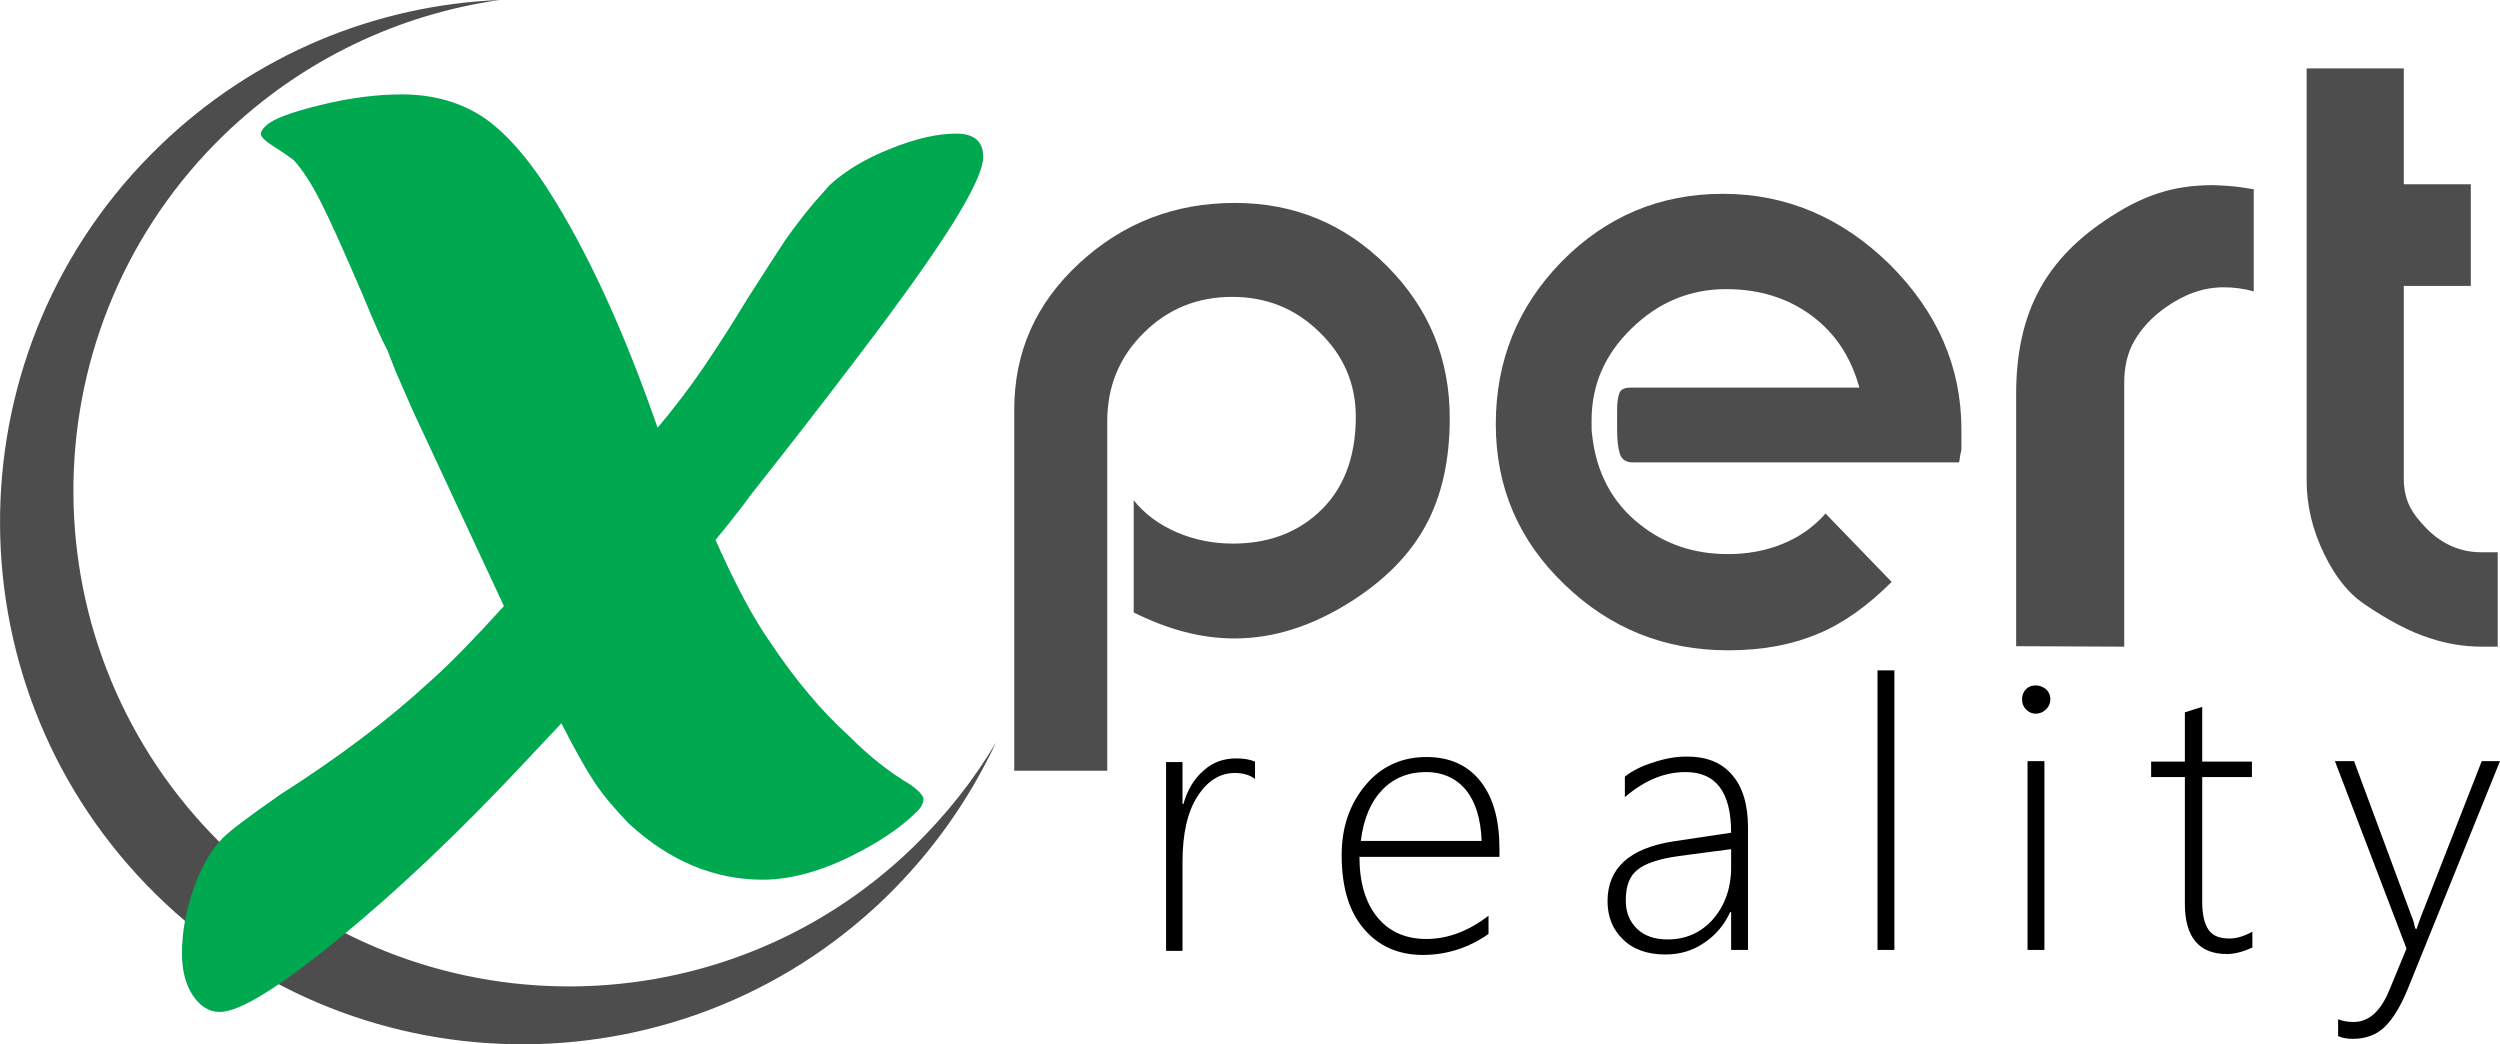
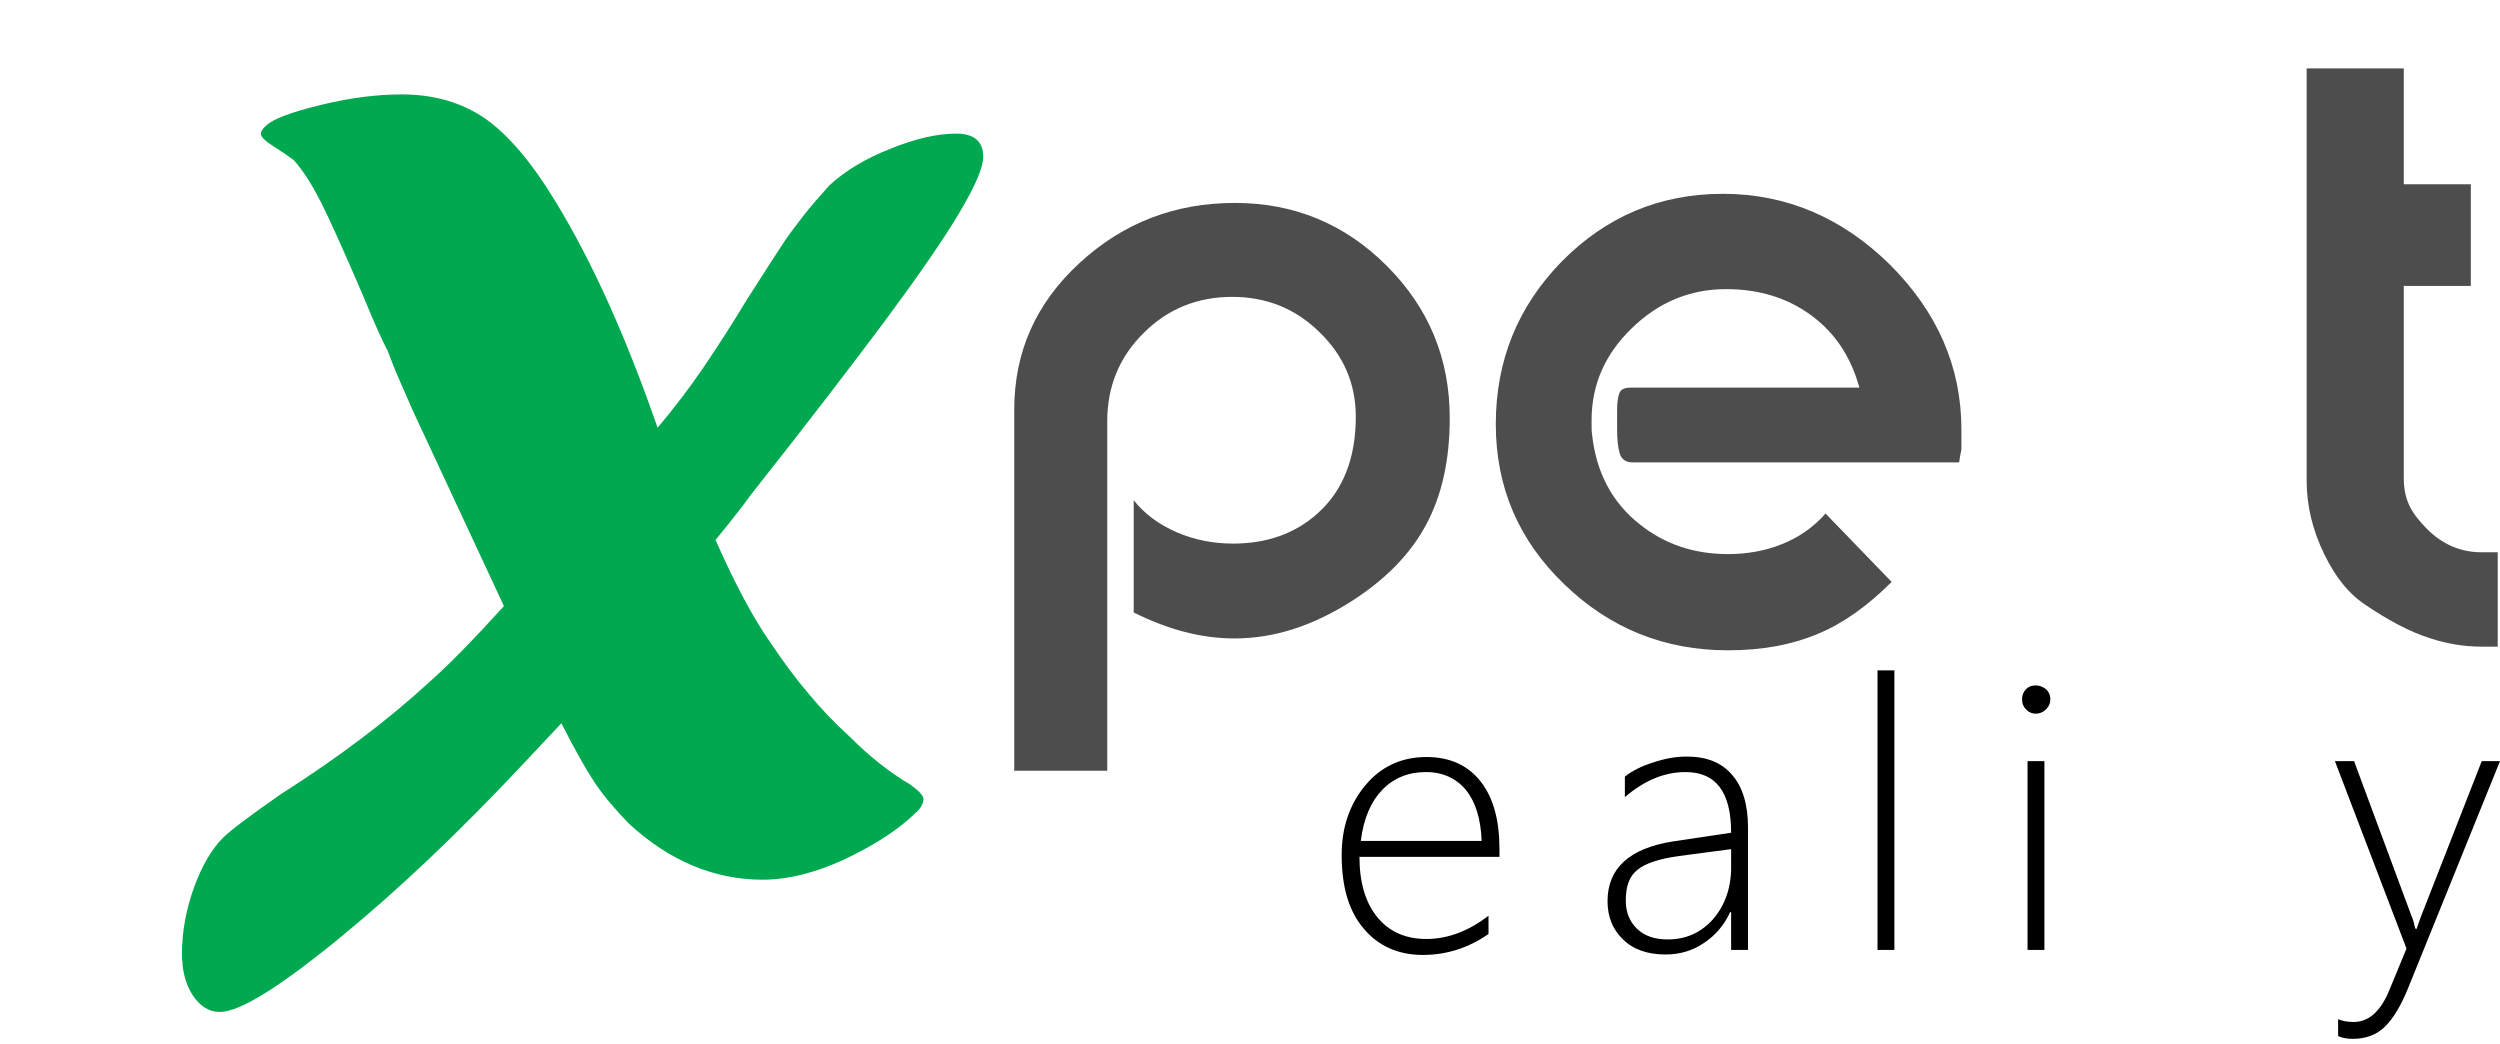
<svg xmlns="http://www.w3.org/2000/svg" version="1.1" id="Layer_1" x="0px" y="0px" viewBox="0 0 548.2 229" style="enable-background:new 0 0 548.2 229;" xml:space="preserve">
  <style type="text/css">
	.st0{fill-rule:evenodd;clip-rule:evenodd;fill:#4D4D4D;}
	.st1{fill:#00A850;}
	.st2{fill:#4D4D4D;}
</style>
  <g>
-     <path class="st0" d="M32.1,194C-11.8,148.5-10.5,75.9,35,32C55.9,11.8,82.6,1.1,109.6,0C87.7,3.1,66.5,12.9,49.3,29.4   C6.1,71.1,4.9,139.9,46.6,183.1c41.7,43.2,110.5,44.4,153.6,2.7c7.2-7,13.3-14.7,18.2-23c-5.8,12.4-13.9,24-24.3,34.1   C148.6,240.8,76,239.5,32.1,194z" />
-     <path d="M275.2,170.8c-1.2-0.9-2.7-1.3-4.4-1.3c-3.3,0-6,1.7-8.2,5.1c-2.2,3.4-3.3,8.2-3.3,14.4v19.5h-3.6v-41.4h3.6v9.2h0.2   c0.9-3.2,2.4-5.6,4.5-7.4c2-1.8,4.4-2.6,7.1-2.6c1.5,0,2.9,0.2,4.1,0.7V170.8z" />
    <path d="M324.9,184.4c-0.2-4.8-1.3-8.5-3.4-11.1c-2.1-2.6-5.1-4-8.8-4c-3.9,0-7.1,1.3-9.6,3.9c-2.5,2.6-4.1,6.3-4.7,11.2H324.9z    M298.1,187.8c0,5.7,1.3,10.1,3.9,13.3c2.6,3.2,6.2,4.8,10.8,4.8c4.6,0,9.2-1.7,13.6-5.1v4c-4.3,3-9.1,4.6-14.4,4.6   c-5.3,0-9.7-1.9-12.9-5.7c-3.3-3.8-4.9-9.2-4.9-16.2c0-6,1.7-11.1,5.2-15.3c3.4-4.1,7.9-6.2,13.4-6.2c5.1,0,9.1,1.8,11.9,5.4   c2.8,3.6,4.1,8.5,4.1,14.8v1.7H298.1z" />
    <path d="M368.2,187.7c-4.3,0.6-7.4,1.6-9.1,3c-1.8,1.4-2.6,3.6-2.6,6.8c0,2.5,0.8,4.5,2.4,6.1c1.6,1.6,3.9,2.4,6.8,2.4   c4,0,7.3-1.5,9.9-4.4c2.6-3,4-6.8,4-11.4v-4L368.2,187.7z M379.6,208.3V200h-0.2c-1.3,2.8-3.2,5.1-5.8,6.8   c-2.5,1.7-5.3,2.5-8.4,2.5c-3.9,0-7.1-1.1-9.3-3.3c-2.3-2.2-3.4-5-3.4-8.4c0-7.2,4.8-11.6,14.4-13.1l12.7-1.9   c0-8.9-3.3-13.3-10-13.3c-4.6,0-9,1.8-13.3,5.5v-4.5c1.5-1.2,3.6-2.3,6.2-3.1c2.6-0.9,5.1-1.3,7.4-1.3c4.3,0,7.6,1.3,9.9,4   c2.3,2.6,3.5,6.5,3.5,11.5v26.9H379.6z" />
    <rect x="411.7" y="147" width="3.7" height="61.3" />
    <path d="M444.6,208.3v-41.4h3.7v41.4H444.6z M446.4,156.5c-0.8,0-1.5-0.3-2.1-0.9c-0.6-0.6-0.9-1.3-0.9-2.3c0-0.9,0.3-1.6,0.9-2.2   c0.6-0.6,1.3-0.8,2.1-0.8c0.8,0,1.6,0.3,2.2,0.8c0.6,0.5,1,1.3,1,2.2c0,0.9-0.3,1.6-0.9,2.2C448,156.2,447.2,156.5,446.4,156.5z" />
-     <path d="M493.8,207.8c-1.9,0.9-3.8,1.4-5.5,1.4c-6.1,0-9.2-3.7-9.2-11v-27.8h-7.4v-3.4h7.4v-10.8c0.6-0.2,1.2-0.4,1.9-0.6   c0.6-0.2,1.3-0.4,1.9-0.6v12h10.9v3.4h-10.9v27.3c0,2.9,0.5,4.9,1.4,6.2c0.9,1.3,2.4,1.9,4.6,1.9c1.5,0,3.2-0.5,5-1.5V207.8z" />
    <path d="M528,216.8c-1.5,3.7-3.2,6.5-5,8.3c-1.8,1.8-4.2,2.7-7.1,2.7c-1.2,0-2.3-0.2-3.2-0.6v-3.7c1,0.4,2.1,0.6,3.4,0.6   c3.3,0,5.9-2.3,7.8-6.9l3.8-9.2L512,166.9h4.2l12.5,33.7c0.3,0.7,0.5,1.3,0.6,1.7c0.1,0.5,0.2,1,0.4,1.4h0.2l1-2.8l13.3-34h4   L528,216.8z" />
    <path class="st1" d="M86.7,81.3L85,76.9c-1.1-2-2.9-6-5.4-12.1c-4.3-10-7.4-16.9-9.4-20.8c-2-3.9-3.9-6.8-5.8-8.9   c-1.2-0.9-2.5-1.8-4.1-2.8c-2.1-1.3-3.1-2.3-3.1-2.9c0-0.6,0.4-1.2,1.1-1.8c1.5-1.5,5.5-3,12.1-4.6c6.5-1.6,12.4-2.3,17.7-2.3   c7.1,0,13.2,1.8,18.3,5.3c5.1,3.6,10.3,9.7,15.6,18.5c7.9,13,15.3,29.4,22.2,49.3c3.6-4.3,6.9-8.6,9.9-13c3-4.4,6.3-9.5,9.8-15.3   c4.4-6.9,7.2-11.2,8.2-12.7c1-1.5,2.4-3.3,4-5.4c1.6-2.1,3.6-4.3,5.8-6.8c3.5-3.2,8-5.9,13.4-8c5.4-2.2,10.2-3.3,14.4-3.3   c3.9,0,5.9,1.7,5.9,5.1c0,2.3-1.7,6.3-5.2,12.2c-3.5,5.9-8.9,13.7-16.3,23.7c-7.4,9.9-17.1,22.6-29.3,38c-0.2,0.2-0.7,1-1.7,2.3   c-1,1.3-2,2.6-3.2,4.1c-1.2,1.5-2.2,2.7-3,3.7c4.3,9.7,8.3,17.2,12.1,22.6c2.7,4,5.4,7.7,8.3,11.1c2.8,3.4,5.9,6.6,9.3,9.7   c3.9,3.9,8.2,7.4,13.1,10.3c1.8,1.3,2.8,2.4,2.8,3.1c0,1.1-0.7,2.2-2,3.3c-2.7,2.6-6.1,5-10.2,7.3c-4.1,2.3-8.1,4.1-12,5.3   c-3.9,1.2-7.6,1.8-11,1.8c-10.7,0-20.5-4.1-29.4-12.3c-3.2-3.3-5.7-6.3-7.5-9c-1.8-2.7-4.3-7.1-7.3-13l-7.8,8.3   c-14.3,15.3-28,28.3-41.1,39c-13.1,10.7-21.7,16-26,16c-2.3,0-4.3-1.2-5.9-3.6c-1.6-2.4-2.4-5.5-2.4-9.2c0-4.8,0.9-9.6,2.6-14.4   c1.8-4.9,3.9-8.5,6.4-11c1.5-1.5,5.7-4.7,12.6-9.5c12.7-8.1,23.6-16.3,32.6-24.6c4.1-3.6,9.6-9.2,16.4-16.7l-20-42.9L86.7,81.3z" />
    <path class="st2" d="M242.9,169h-20.5V89.9c0-12.8,4.8-23.5,14.4-32.3c9.6-8.8,20.9-13.1,34-13.1c13,0,24.1,4.6,33.3,13.8   c9.2,9.2,13.8,20.3,13.8,33.4c0,9.1-1.7,16.9-5.2,23.4c-3.5,6.5-9,12.1-16.6,16.9c-8.4,5.3-16.8,8-25.4,8c-7.2,0-14.5-1.9-22.1-5.7   v-24.6c2.4,3,5.5,5.3,9.4,7c3.9,1.7,8.1,2.5,12.4,2.5c7.4,0,13.6-2.2,18.5-6.6c5.6-5,8.4-12.1,8.4-21.2c0-7.3-2.7-13.5-8-18.6   c-5.3-5.2-11.7-7.7-19.1-7.7c-7.6,0-14.1,2.6-19.4,7.9c-5.3,5.2-8,11.7-8,19.3V169z" />
    <path class="st2" d="M407.7,84.9c-1.9-6.8-5.4-12-10.6-15.8c-5.2-3.8-11.4-5.7-18.6-5.7c-7.9,0-14.9,2.9-20.7,8.6   c-5.9,5.7-8.8,12.4-8.8,20.2c0,1.4,0,2.4,0.1,3c0.9,8.4,4.4,15,10.5,19.8c5.4,4.3,11.8,6.5,19.3,6.5c4.2,0,8.2-0.7,11.9-2.2   c3.7-1.5,6.9-3.7,9.5-6.7l14.5,15c-5.2,5.2-10.6,9.1-16.2,11.4c-5.7,2.4-12.2,3.6-19.7,3.6c-13.9,0-25.9-4.8-35.9-14.5   c-10-9.6-15-21.3-15-35.1c0-13.9,4.8-25.8,14.5-35.7c9.7-9.8,21.4-14.8,35.3-14.8c13.9,0,26.1,5.2,36.6,15.5   c10.4,10.4,15.7,22.4,15.7,36.2c0,1.5,0,3,0,4.4c-0.3,1.3-0.4,2.2-0.5,2.8h-71.5c-1.5,0-2.5-0.6-2.9-1.9c-0.4-1.3-0.6-3-0.6-5.2   c0-0.9,0-1.6,0-2c0-1.1,0-1.9,0-2.5c0-1.6,0.2-2.8,0.5-3.6c0.3-0.8,1.1-1.2,2.4-1.2H407.7z" />
-     <path class="st2" d="M465.8,141.8l-23.7-0.1V86.4c0-8.5,1.5-15.8,4.6-21.9c3.1-6.2,8-11.5,14.8-16.1c4.1-2.8,8-4.8,11.7-6   c3.6-1.2,7.6-1.8,11.9-1.8c1.1,0,2.4,0.1,3.9,0.2c1.5,0.1,3.3,0.4,5.2,0.7v22.4c-2.1-0.6-4.3-0.9-6.6-0.9c-4.4,0-8.6,1.5-12.7,4.4   c-3,2.1-5.2,4.5-6.8,7.2c-1.6,2.7-2.3,5.8-2.3,9.4V141.8z" />
    <path class="st2" d="M505.8,15h21.3v25.4h14.7v22.3h-14.7v42.1c0,2.3,0.4,4.3,1.2,6c0.8,1.7,2.1,3.4,3.9,5.2   c3.4,3.4,7.4,5.1,11.9,5.1c1.5,0,2.7,0,3.6,0v20.7c-0.6,0-1.2,0-2,0c-0.7,0-1.2,0-1.5,0c-3.8,0-7.5-0.6-11.2-1.8   c-4.5-1.4-9.4-4-14.8-7.7c-3.3-2.3-6.1-5.8-8.5-10.7c-2.6-5.3-3.9-10.7-3.9-16.2V15z" />
  </g>
</svg>